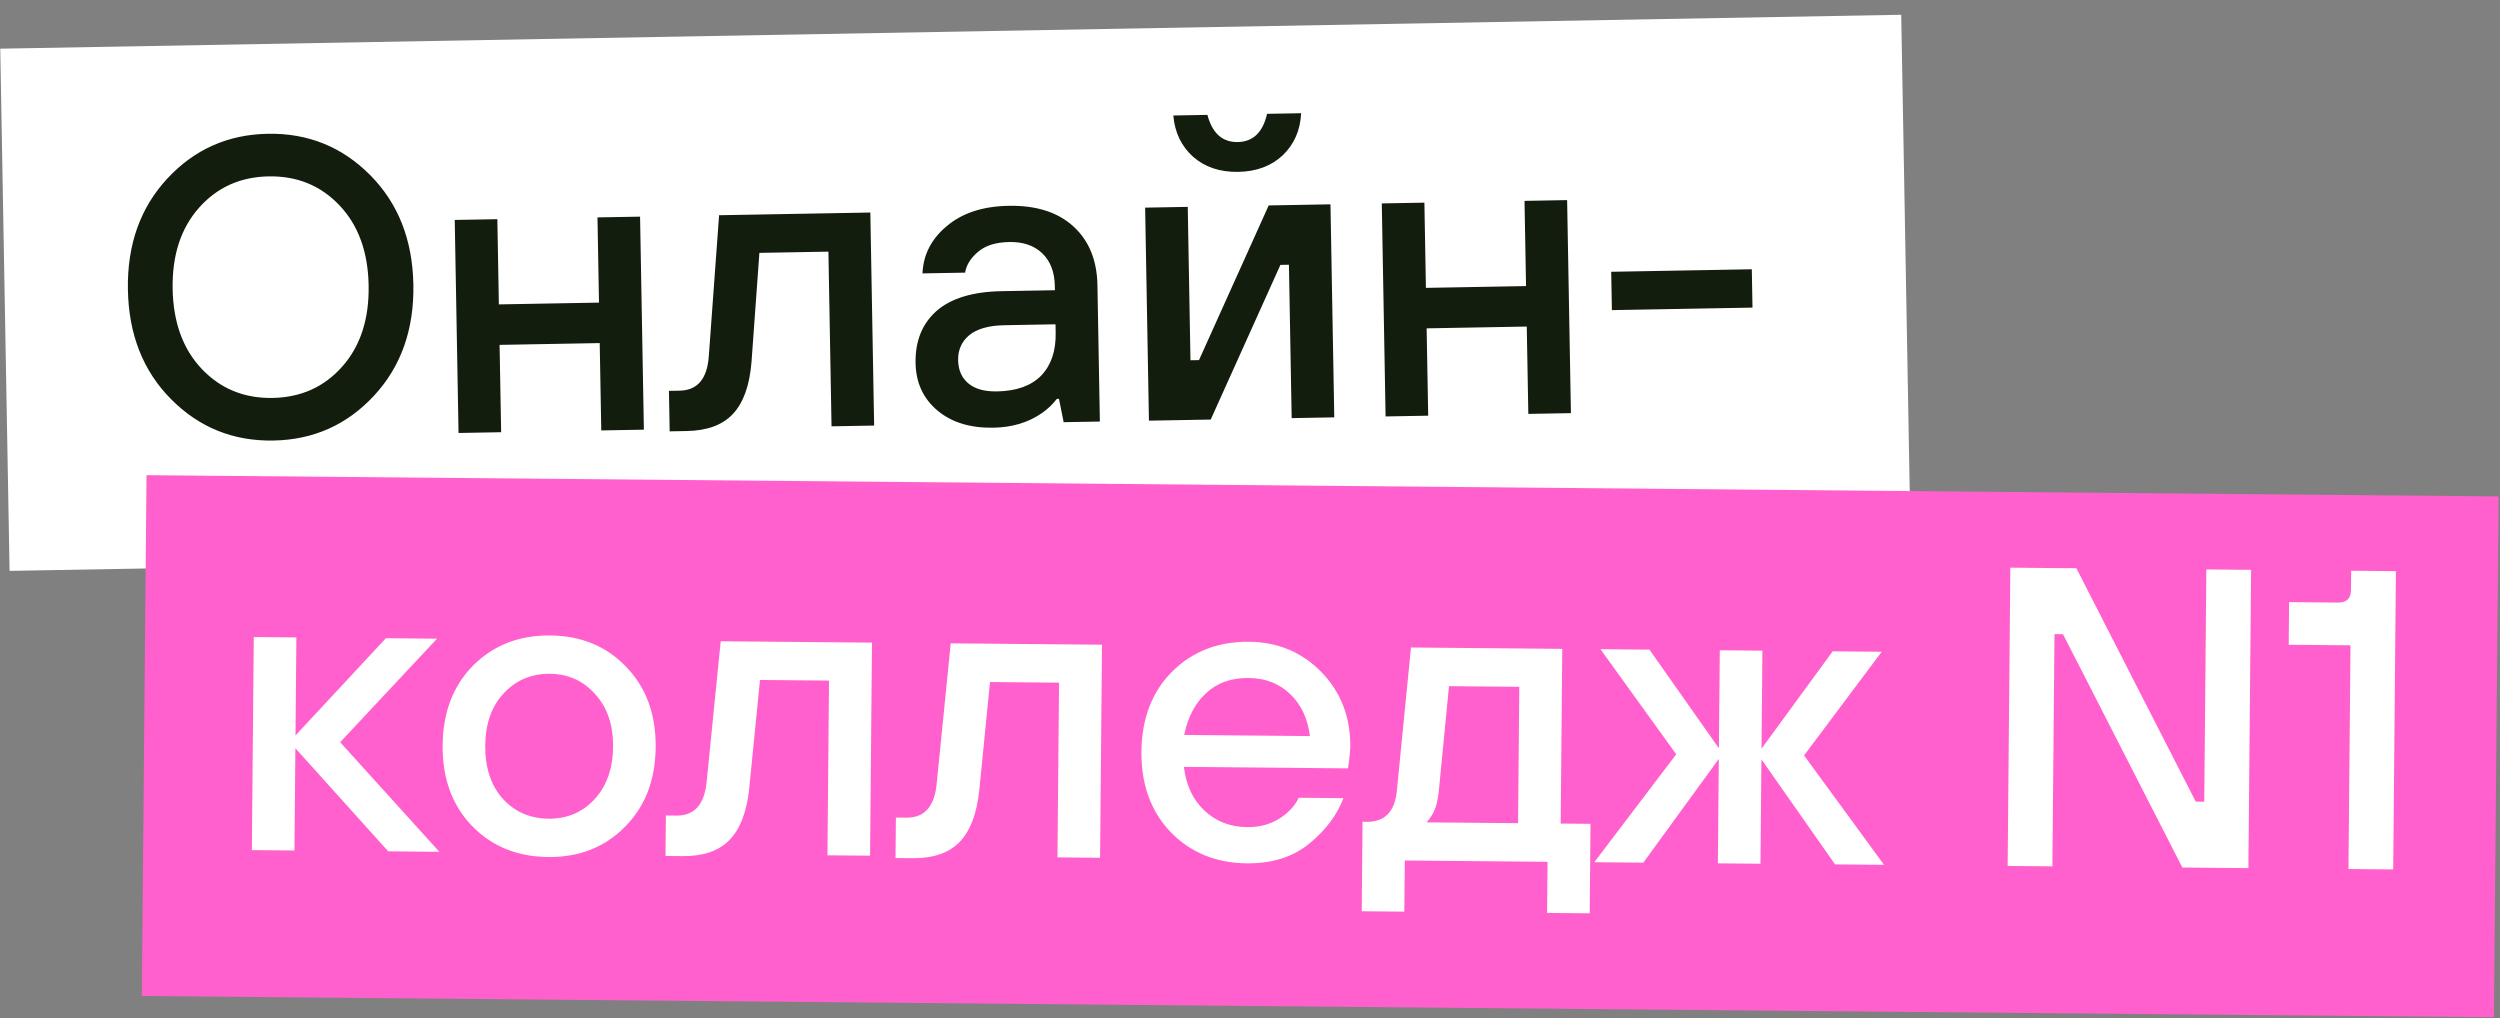
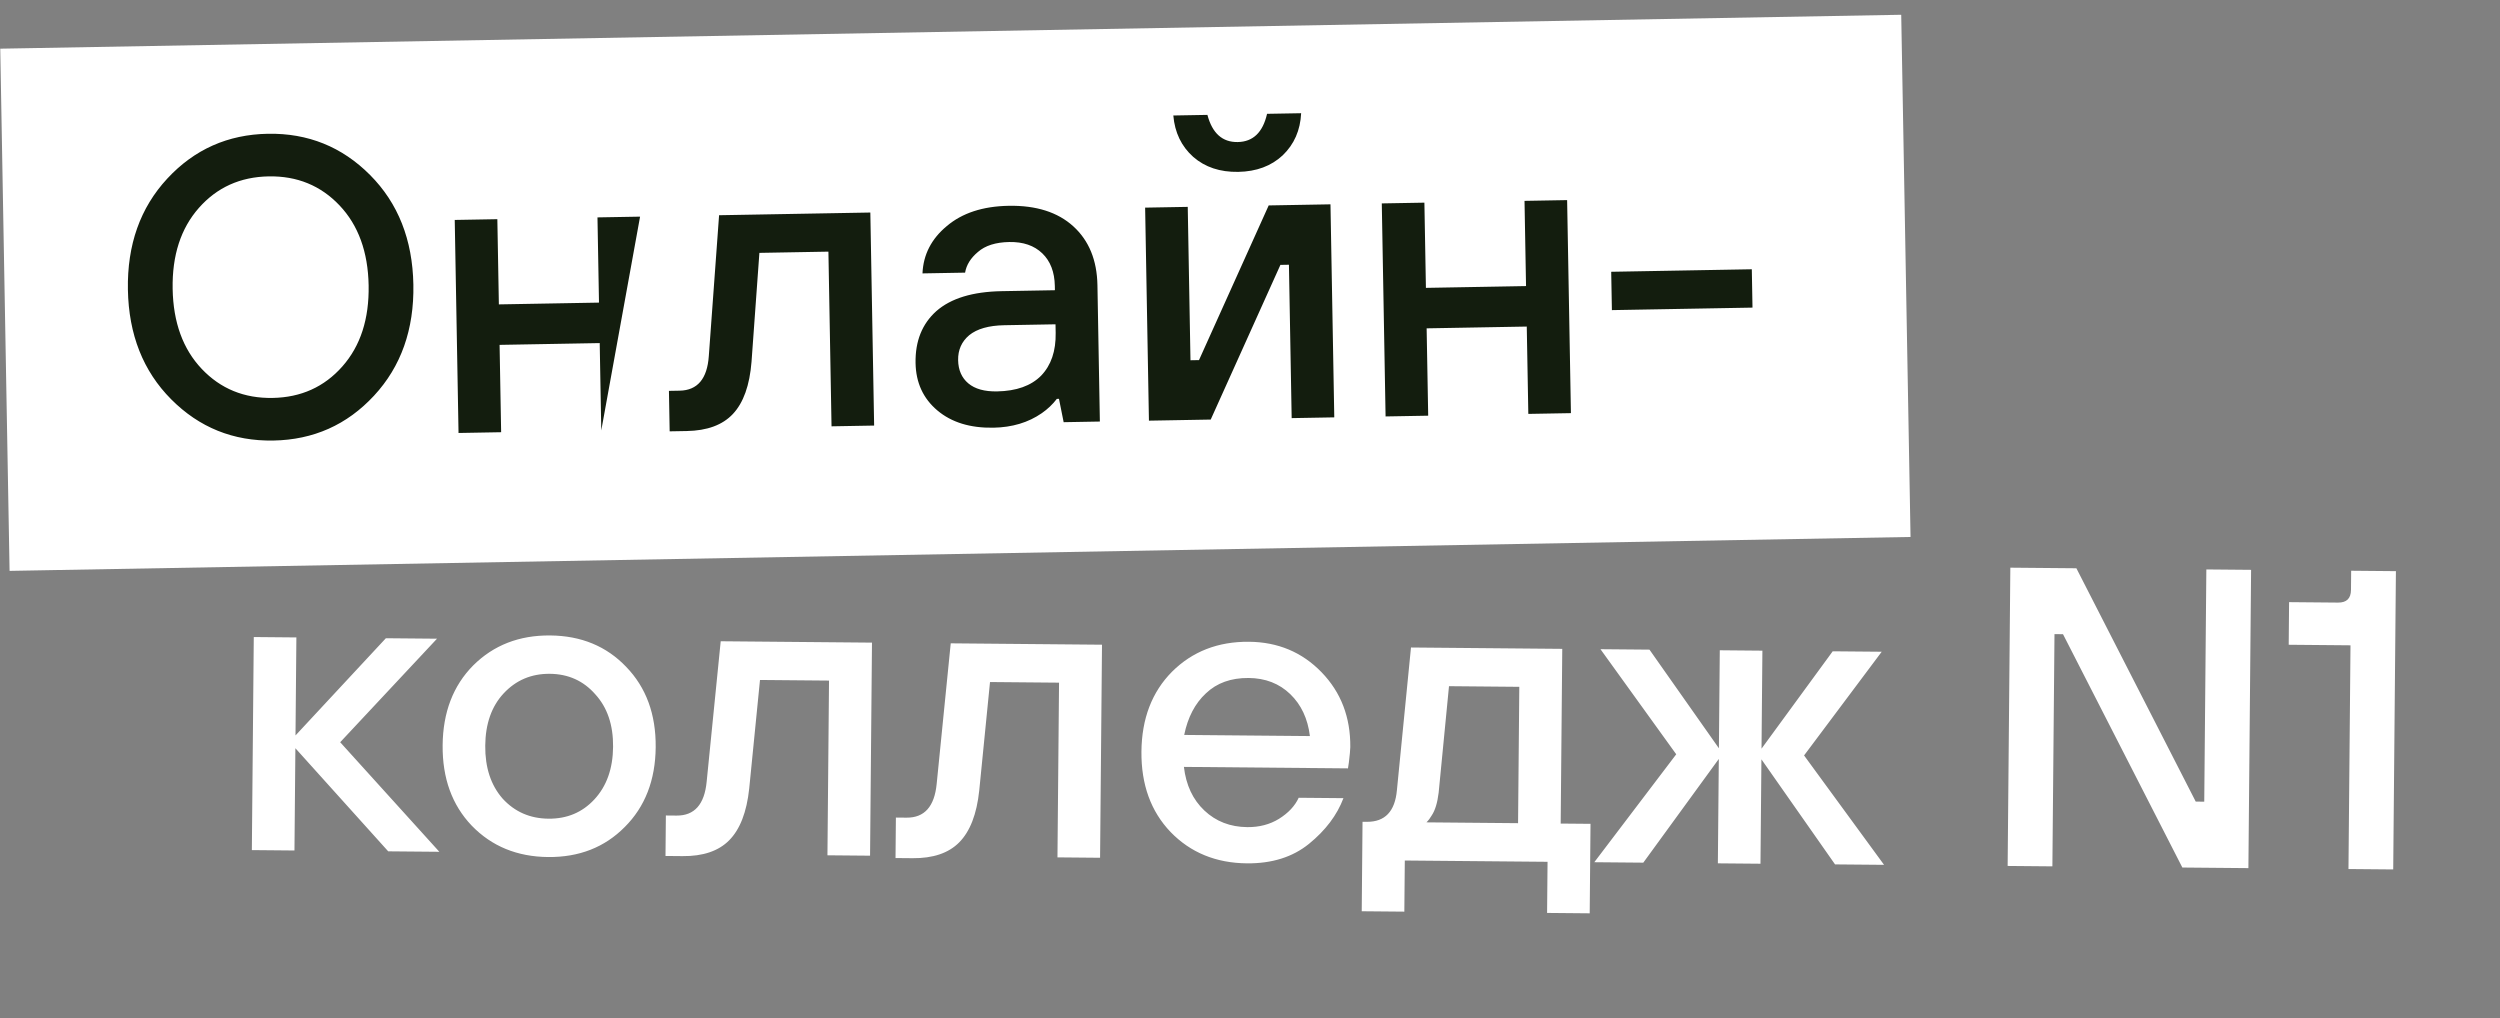
<svg xmlns="http://www.w3.org/2000/svg" width="528" height="215" viewBox="0 0 528 215" fill="none">
  <rect x="0" y="0" width="528" height="215" fill="#808080" stroke="none" />
  <rect x="0.055" y="10.281" width="401.547" height="110.304" transform="rotate(-1.022 0.055 10.281)" fill="white" />
-   <path d="M78.991 83.572C73.28 89.734 66.195 92.891 57.736 93.042C49.278 93.193 42.085 90.291 36.157 84.335C30.23 78.38 27.182 70.663 27.013 61.185C26.844 51.706 29.615 43.886 35.326 37.723C41.037 31.56 48.122 28.403 56.581 28.252C65.039 28.102 72.232 31.004 78.159 36.959C84.087 42.914 87.135 50.631 87.304 60.11C87.473 69.588 84.702 77.409 78.991 83.572ZM71.703 43.375C67.728 39.185 62.74 37.144 56.741 37.251C50.742 37.358 45.831 39.576 42.008 43.905C38.184 48.233 36.336 53.937 36.462 61.016C36.588 68.095 38.639 73.73 42.614 77.919C46.589 82.109 51.577 84.15 57.576 84.043C63.575 83.936 68.486 81.719 72.309 77.39C76.133 73.061 77.981 67.357 77.855 60.278C77.729 53.199 75.678 47.565 71.703 43.375ZM96.843 91.445L96.04 46.452L105.039 46.291L105.36 64.288L126.507 63.911L126.186 45.914L135.184 45.754L135.987 90.746L126.988 90.907L126.659 72.46L105.512 72.837L105.841 91.284L96.843 91.445ZM141.432 91.1L141.28 82.551L143.53 82.511C147.309 82.443 149.366 80.006 149.7 75.2L151.87 45.456L183.815 44.886L184.617 89.879L175.619 90.04L174.961 53.146L160.383 53.406L158.723 76.389C158.332 81.377 157.017 85.061 154.779 87.441C152.6 89.76 149.351 90.958 145.032 91.035L141.432 91.1ZM224.644 89.166L223.655 84.232L223.206 84.24C222.326 85.396 221.264 86.405 220.019 87.268C217.174 89.239 213.771 90.26 209.812 90.33C204.893 90.418 200.94 89.198 197.955 86.671C194.969 84.144 193.44 80.811 193.366 76.671C193.283 72.052 194.748 68.395 197.761 65.701C200.833 63.006 205.429 61.604 211.548 61.495L222.796 61.294L222.78 60.394C222.728 57.455 221.847 55.16 220.137 53.51C218.427 51.861 216.103 51.062 213.163 51.114C210.284 51.166 208.076 51.865 206.54 53.213C205.002 54.5 204.098 55.957 203.827 57.582L194.829 57.742C194.998 53.779 196.709 50.447 199.961 47.749C203.213 44.991 207.568 43.563 213.027 43.465C218.846 43.362 223.403 44.811 226.697 47.812C229.991 50.814 231.685 54.955 231.779 60.234L232.292 89.029L224.644 89.166ZM222.957 70.293L222.925 68.493L212.126 68.686C208.827 68.744 206.349 69.449 204.693 70.798C203.097 72.147 202.318 73.901 202.356 76.061C202.394 78.16 203.113 79.798 204.514 80.973C205.915 82.148 207.936 82.712 210.575 82.665C214.655 82.593 217.756 81.487 219.878 79.349C221.999 77.151 223.025 74.132 222.957 70.293ZM242.655 88.844L241.852 43.852L250.851 43.691L251.429 76.086L253.228 76.054L267.948 43.386L280.996 43.154L281.799 88.146L272.8 88.307L272.222 55.912L270.423 55.944L255.703 88.612L242.655 88.844ZM247.806 24.392L255.005 24.264C256.035 28.146 258.169 30.058 261.409 30.001C264.648 29.943 266.713 27.956 267.603 24.039L274.802 23.911C274.626 27.515 273.329 30.478 270.91 32.802C268.49 35.065 265.36 36.231 261.521 36.3C257.682 36.368 254.512 35.315 252.013 33.139C249.513 30.903 248.111 27.987 247.806 24.392ZM292.635 87.953L291.833 42.96L300.832 42.8L301.153 60.797L322.299 60.42L321.978 42.423L330.977 42.262L331.779 87.255L322.781 87.415L322.452 68.969L301.305 69.346L301.634 87.793L292.635 87.953ZM340.431 65.497L340.287 57.399L369.982 56.869L370.127 64.968L340.431 65.497Z" fill="#131D0E" />
-   <rect x="30.945" y="100.359" width="496.784" height="110" transform="rotate(0.517 30.945 100.359)" fill="#FF60CD" />
+   <path d="M78.991 83.572C73.28 89.734 66.195 92.891 57.736 93.042C49.278 93.193 42.085 90.291 36.157 84.335C30.23 78.38 27.182 70.663 27.013 61.185C26.844 51.706 29.615 43.886 35.326 37.723C41.037 31.56 48.122 28.403 56.581 28.252C65.039 28.102 72.232 31.004 78.159 36.959C84.087 42.914 87.135 50.631 87.304 60.11C87.473 69.588 84.702 77.409 78.991 83.572ZM71.703 43.375C67.728 39.185 62.74 37.144 56.741 37.251C50.742 37.358 45.831 39.576 42.008 43.905C38.184 48.233 36.336 53.937 36.462 61.016C36.588 68.095 38.639 73.73 42.614 77.919C46.589 82.109 51.577 84.15 57.576 84.043C63.575 83.936 68.486 81.719 72.309 77.39C76.133 73.061 77.981 67.357 77.855 60.278C77.729 53.199 75.678 47.565 71.703 43.375ZM96.843 91.445L96.04 46.452L105.039 46.291L105.36 64.288L126.507 63.911L126.186 45.914L135.184 45.754L126.988 90.907L126.659 72.46L105.512 72.837L105.841 91.284L96.843 91.445ZM141.432 91.1L141.28 82.551L143.53 82.511C147.309 82.443 149.366 80.006 149.7 75.2L151.87 45.456L183.815 44.886L184.617 89.879L175.619 90.04L174.961 53.146L160.383 53.406L158.723 76.389C158.332 81.377 157.017 85.061 154.779 87.441C152.6 89.76 149.351 90.958 145.032 91.035L141.432 91.1ZM224.644 89.166L223.655 84.232L223.206 84.24C222.326 85.396 221.264 86.405 220.019 87.268C217.174 89.239 213.771 90.26 209.812 90.33C204.893 90.418 200.94 89.198 197.955 86.671C194.969 84.144 193.44 80.811 193.366 76.671C193.283 72.052 194.748 68.395 197.761 65.701C200.833 63.006 205.429 61.604 211.548 61.495L222.796 61.294L222.78 60.394C222.728 57.455 221.847 55.16 220.137 53.51C218.427 51.861 216.103 51.062 213.163 51.114C210.284 51.166 208.076 51.865 206.54 53.213C205.002 54.5 204.098 55.957 203.827 57.582L194.829 57.742C194.998 53.779 196.709 50.447 199.961 47.749C203.213 44.991 207.568 43.563 213.027 43.465C218.846 43.362 223.403 44.811 226.697 47.812C229.991 50.814 231.685 54.955 231.779 60.234L232.292 89.029L224.644 89.166ZM222.957 70.293L222.925 68.493L212.126 68.686C208.827 68.744 206.349 69.449 204.693 70.798C203.097 72.147 202.318 73.901 202.356 76.061C202.394 78.16 203.113 79.798 204.514 80.973C205.915 82.148 207.936 82.712 210.575 82.665C214.655 82.593 217.756 81.487 219.878 79.349C221.999 77.151 223.025 74.132 222.957 70.293ZM242.655 88.844L241.852 43.852L250.851 43.691L251.429 76.086L253.228 76.054L267.948 43.386L280.996 43.154L281.799 88.146L272.8 88.307L272.222 55.912L270.423 55.944L255.703 88.612L242.655 88.844ZM247.806 24.392L255.005 24.264C256.035 28.146 258.169 30.058 261.409 30.001C264.648 29.943 266.713 27.956 267.603 24.039L274.802 23.911C274.626 27.515 273.329 30.478 270.91 32.802C268.49 35.065 265.36 36.231 261.521 36.3C257.682 36.368 254.512 35.315 252.013 33.139C249.513 30.903 248.111 27.987 247.806 24.392ZM292.635 87.953L291.833 42.96L300.832 42.8L301.153 60.797L322.299 60.42L321.978 42.423L330.977 42.262L331.779 87.255L322.781 87.415L322.452 68.969L301.305 69.346L301.634 87.793L292.635 87.953ZM340.431 65.497L340.287 57.399L369.982 56.869L370.127 64.968L340.431 65.497Z" fill="#131D0E" />
  <path d="M53.191 179.541L53.597 134.543L62.596 134.625L62.41 155.324L81.496 134.795L92.295 134.893L71.847 156.759L92.789 179.899L81.989 179.801L62.385 158.024L62.19 179.623L53.191 179.541ZM106.163 168.679C108.718 171.462 111.945 172.872 115.845 172.907C119.745 172.942 122.967 171.591 125.512 168.854C128.118 166.057 129.441 162.349 129.483 157.729C129.525 153.109 128.268 149.408 125.713 146.625C123.218 143.782 120.021 142.343 116.121 142.308C112.222 142.273 108.969 143.654 106.364 146.45C103.819 149.187 102.526 152.866 102.484 157.486C102.442 162.105 103.669 165.837 106.163 168.679ZM131.94 174.672C127.701 178.954 122.312 181.066 115.772 181.006C109.232 180.947 103.852 178.739 99.631 174.381C95.471 170.023 93.421 164.364 93.484 157.404C93.547 150.445 95.698 144.824 99.937 140.542C104.236 136.261 109.655 134.149 116.195 134.208C122.734 134.267 128.085 136.476 132.245 140.834C136.466 145.192 138.545 150.851 138.482 157.811C138.42 164.77 136.239 170.391 131.94 174.672ZM140.553 180.78L140.63 172.231L142.88 172.251C146.66 172.285 148.782 169.904 149.245 165.108L152.213 135.434L184.162 135.722L183.756 180.72L174.756 180.639L175.089 143.74L160.51 143.609L158.233 166.539C157.708 171.515 156.295 175.162 153.994 177.481C151.753 179.741 148.473 180.852 144.153 180.813L140.553 180.78ZM189.134 181.219L189.211 172.669L191.461 172.689C195.241 172.724 197.362 170.343 197.826 165.547L200.794 135.872L232.742 136.161L232.336 181.159L223.336 181.077L223.67 144.179L209.09 144.047L206.813 166.978C206.288 171.953 204.875 175.601 202.574 177.92C200.334 180.18 197.053 181.29 192.734 181.251L189.134 181.219ZM250.103 155.218L276.652 155.458C276.205 151.794 274.822 148.841 272.502 146.6C270.182 144.359 267.252 143.222 263.712 143.19C259.993 143.157 256.983 144.24 254.683 146.439C252.383 148.578 250.857 151.505 250.103 155.218ZM274.285 168.487L283.734 168.572C282.382 172.16 279.953 175.378 276.447 178.227C273.001 181.016 268.639 182.386 263.359 182.339C256.819 182.28 251.439 180.071 247.218 175.713C243.057 171.355 241.008 165.696 241.071 158.737C241.134 151.777 243.285 146.156 247.524 141.874C251.823 137.593 257.242 135.482 263.782 135.541C269.901 135.596 275.012 137.742 279.114 141.979C283.216 146.217 285.239 151.485 285.182 157.785C285.177 158.325 285.077 159.404 284.882 161.022L284.691 162.281L250.042 161.968C250.488 165.812 251.93 168.885 254.369 171.187C256.809 173.489 259.828 174.657 263.428 174.689C265.948 174.712 268.173 174.132 270.104 172.949C272.095 171.707 273.489 170.22 274.285 168.487ZM287.597 192.458L287.767 173.559L288.667 173.567C292.507 173.602 294.628 171.371 295.028 166.874L298 136.75L329.949 137.038L329.616 173.937L335.916 173.993L335.745 192.893L326.745 192.811L326.843 182.012L296.694 181.74L296.596 192.539L287.597 192.458ZM301.267 173.681L320.616 173.855L320.876 145.057L306.027 144.922L303.844 167.404C303.584 169.561 303.09 171.177 302.36 172.25C302.055 172.788 301.691 173.264 301.267 173.681ZM336.714 182.101L354.021 159.306L338.02 137.111L348.37 137.204L363.033 158.038L363.219 137.338L372.219 137.42L372.032 158.119L387.068 137.554L397.418 137.647L381.02 159.55L397.912 182.653L387.562 182.56L372.012 160.369L371.813 182.418L362.813 182.337L363.012 160.288L347.064 182.194L336.714 182.101ZM424.014 182.889L424.583 119.892L438.532 120.018L463.738 169.297L465.538 169.313L465.981 120.265L475.431 120.351L474.862 183.348L460.913 183.222L435.707 133.943L433.907 133.926L433.464 182.974L424.014 182.889ZM495.997 183.539L496.424 136.291L483.374 136.173L483.455 127.173L493.805 127.267C495.605 127.283 496.513 126.391 496.529 124.591L496.566 120.541L506.016 120.627L505.447 183.624L495.997 183.539Z" fill="white" />
</svg>